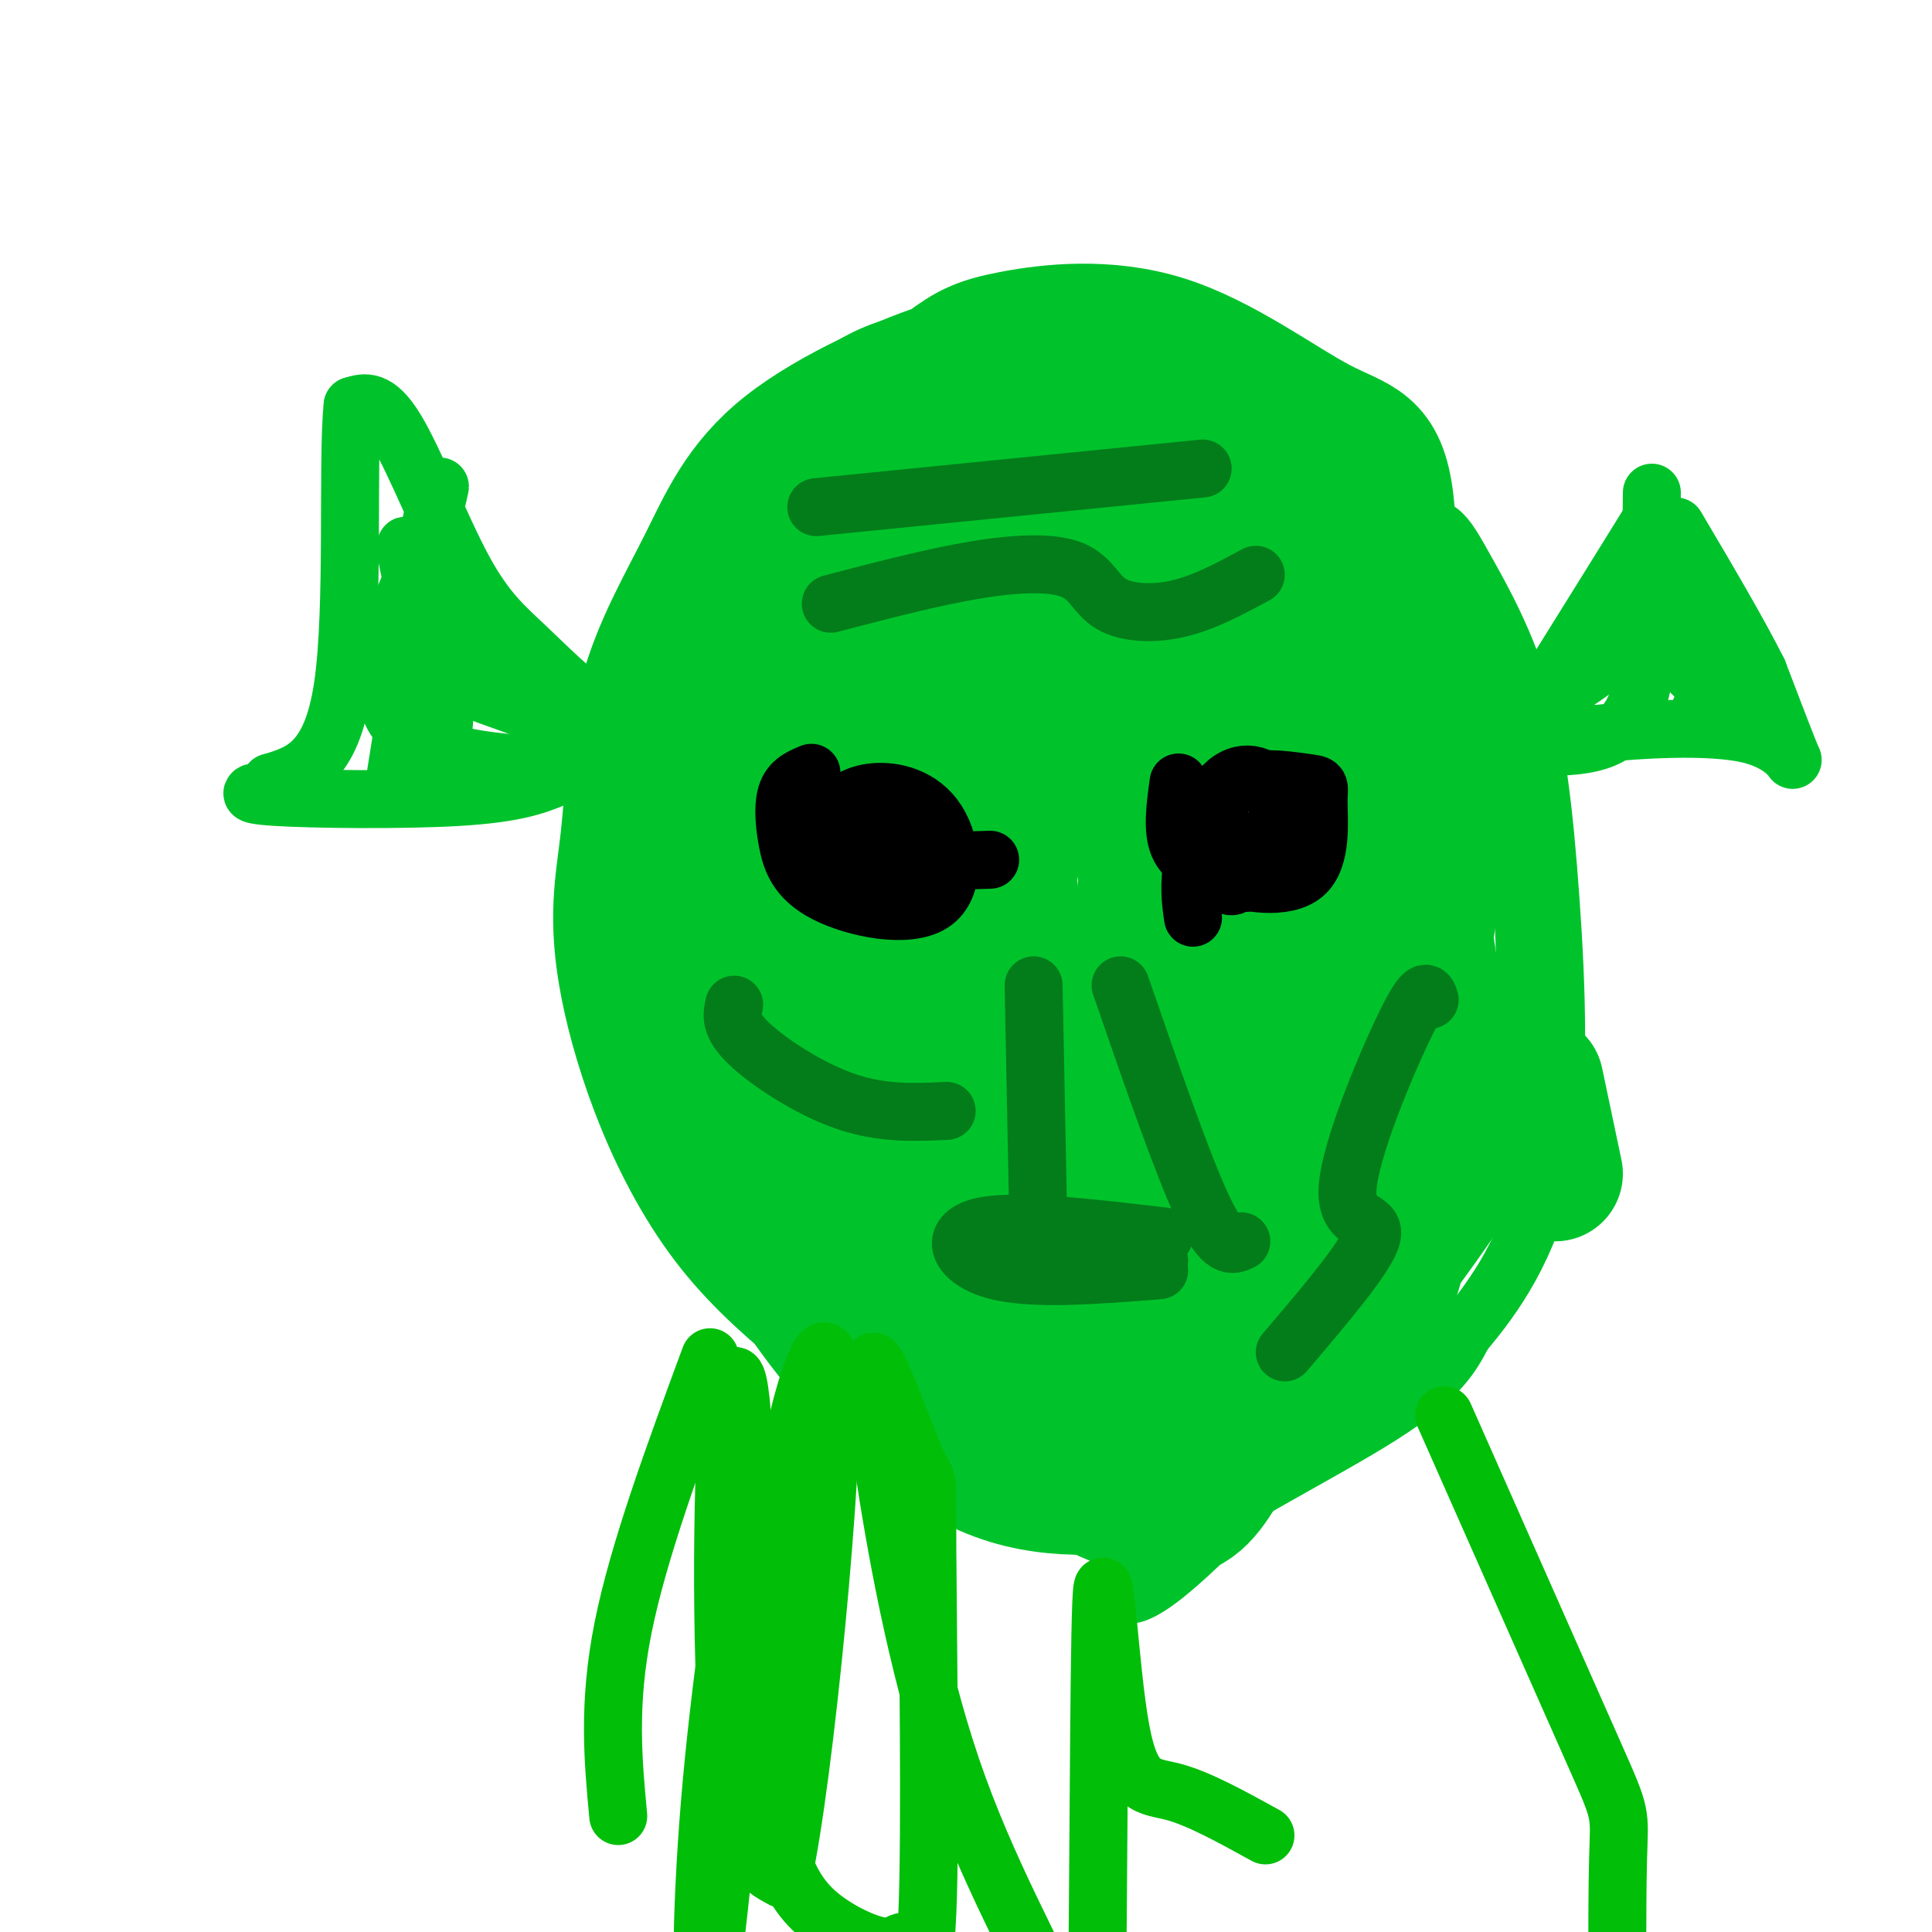
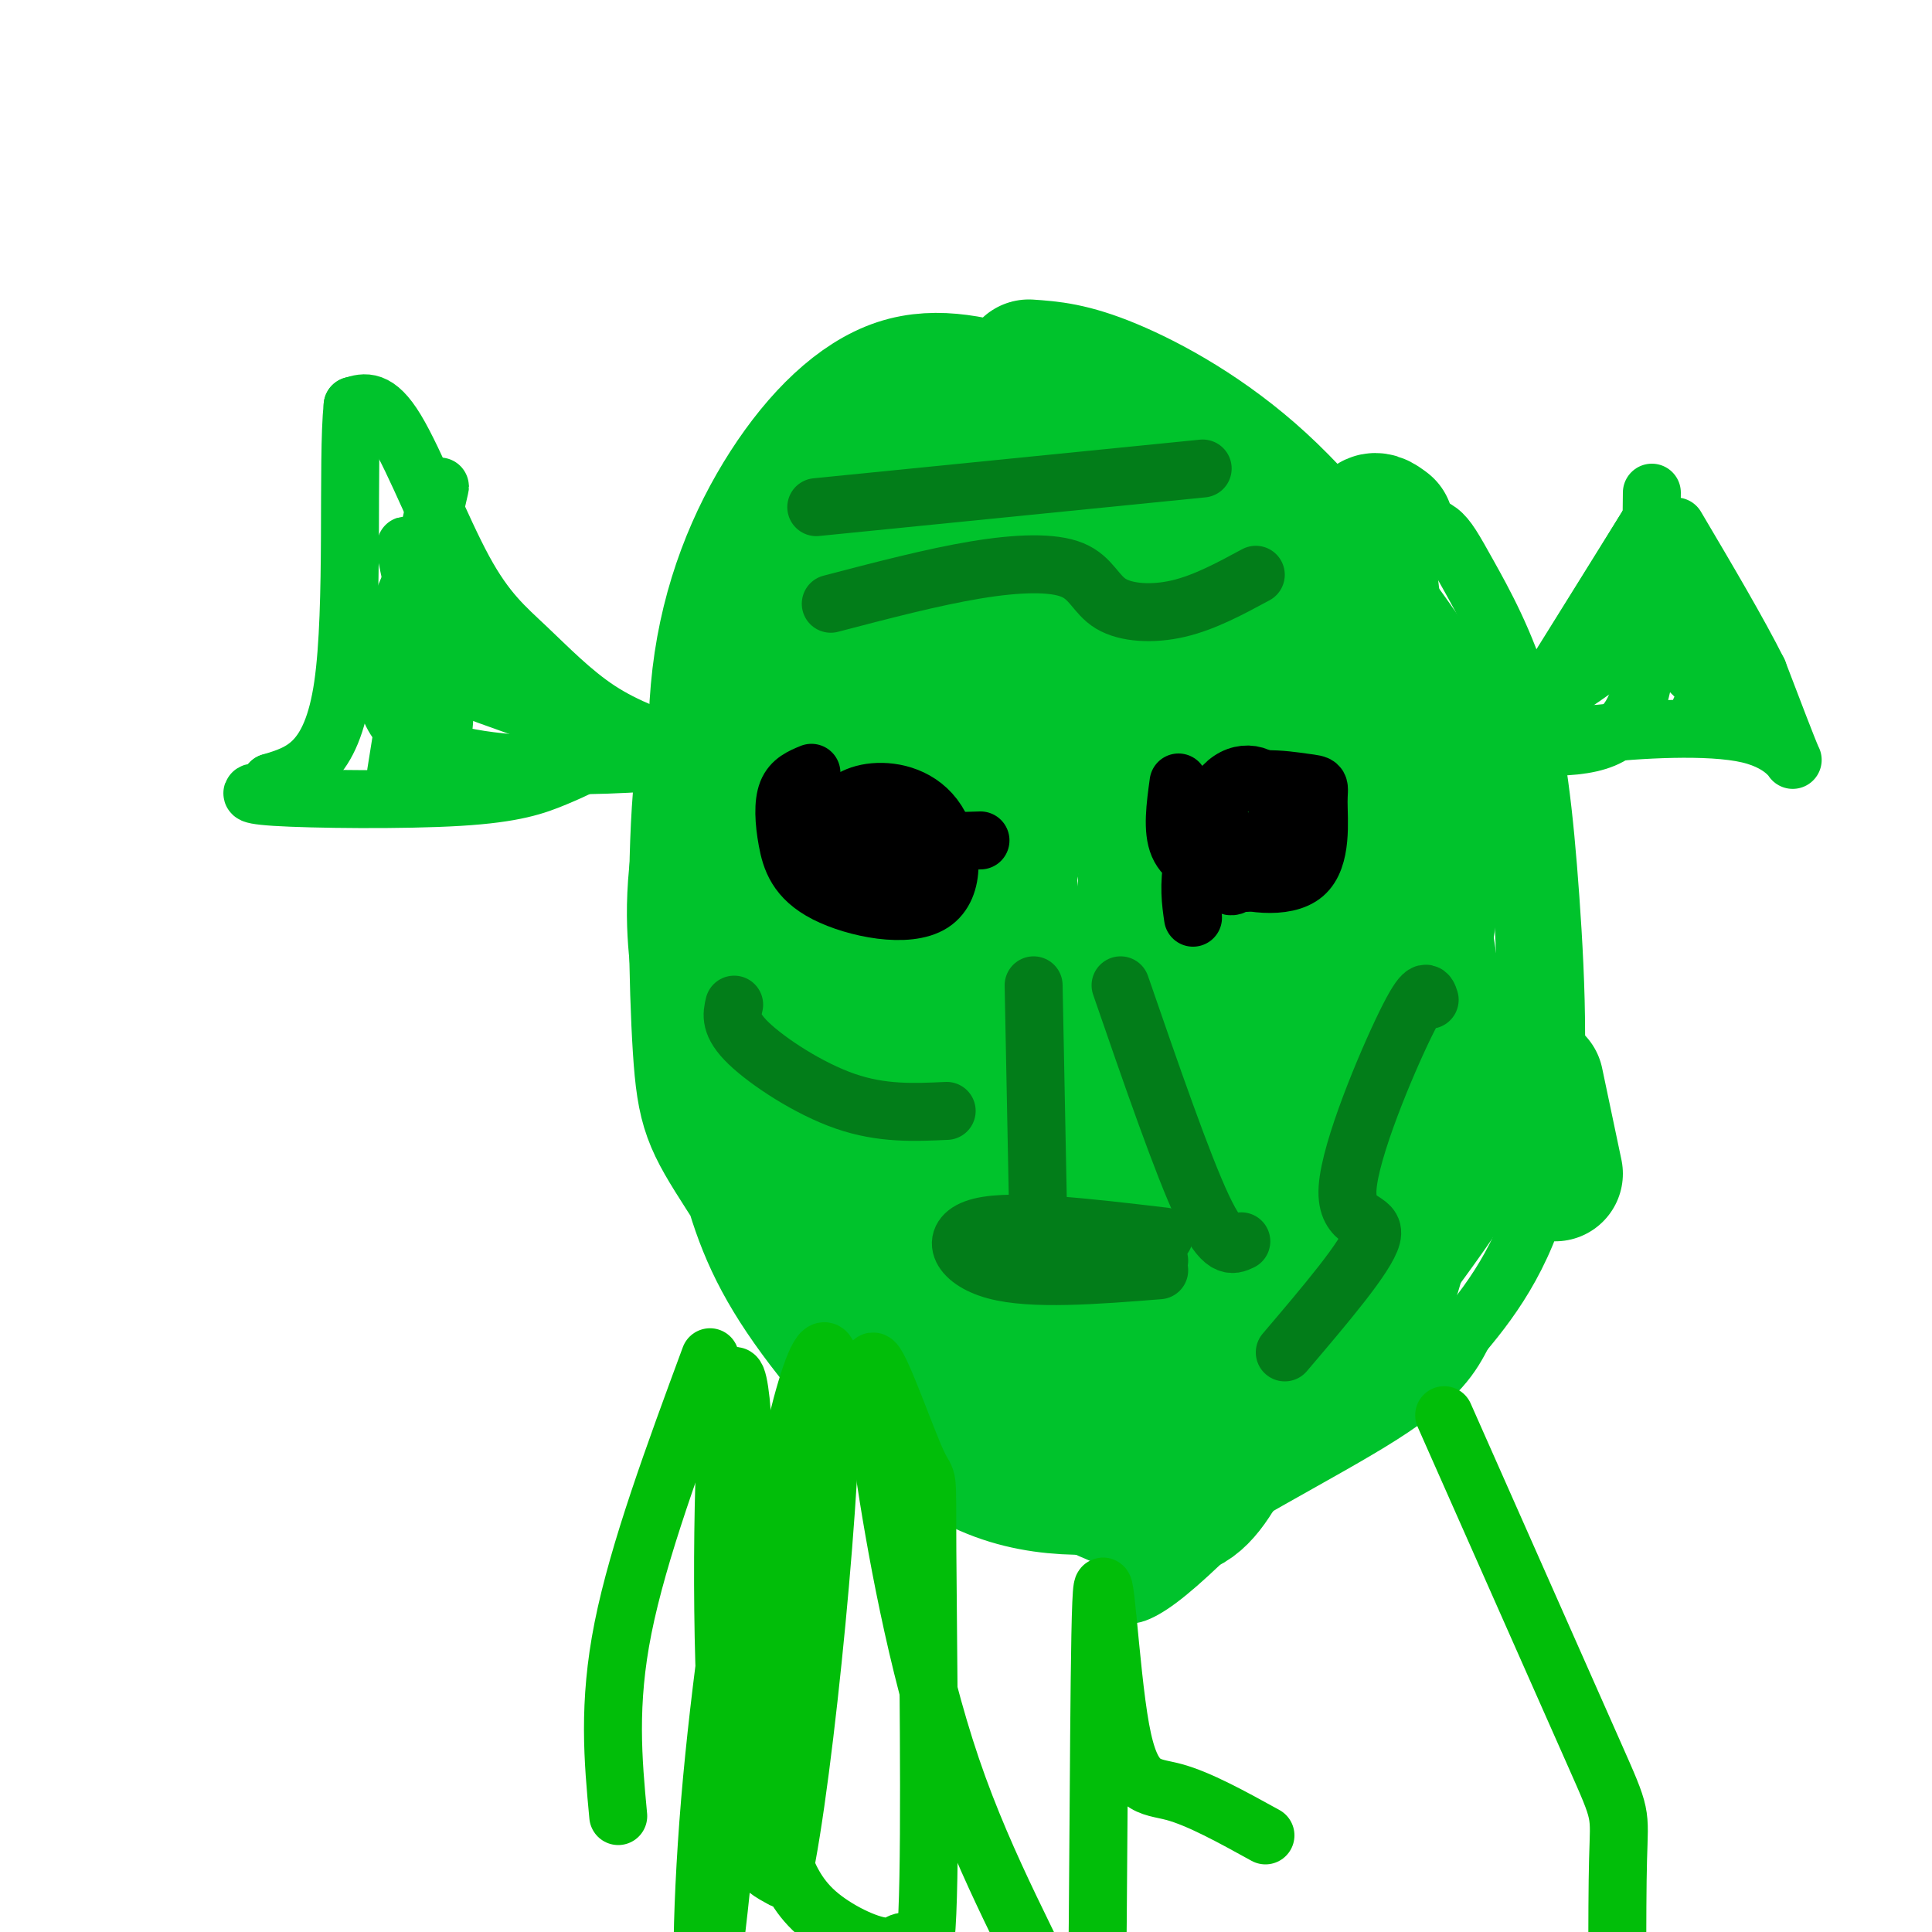
<svg xmlns="http://www.w3.org/2000/svg" viewBox="0 0 400 400" version="1.1">
  <g fill="none" stroke="rgb(0,195,44)" stroke-width="6" stroke-linecap="round" stroke-linejoin="round">
    <path d="M211,74c-4.858,-1.802 -9.715,-3.603 -13,-5c-3.285,-1.397 -4.997,-2.389 -13,6c-8.003,8.389 -22.298,26.159 -29,34c-6.702,7.841 -5.810,5.752 -9,16c-3.190,10.248 -10.463,32.834 -13,49c-2.537,16.166 -0.340,25.912 0,31c0.340,5.088 -1.178,5.520 5,13c6.178,7.480 20.052,22.010 30,29c9.948,6.990 15.969,6.442 24,7c8.031,0.558 18.070,2.222 25,0c6.930,-2.222 10.750,-8.329 18,-19c7.250,-10.671 17.928,-25.906 25,-40c7.072,-14.094 10.536,-27.047 14,-40" />
    <path d="M275,155c3.433,-13.029 5.016,-25.601 2,-36c-3.016,-10.399 -10.630,-18.624 -21,-27c-10.370,-8.376 -23.496,-16.902 -37,-18c-13.504,-1.098 -27.388,5.231 -35,9c-7.612,3.769 -8.954,4.977 -15,16c-6.046,11.023 -16.796,31.862 -22,43c-5.204,11.138 -4.863,12.576 -5,22c-0.137,9.424 -0.754,26.836 0,37c0.754,10.164 2.877,13.082 5,16" />
  </g>
  <g fill="none" stroke="rgb(0,195,44)" stroke-width="28" stroke-linecap="round" stroke-linejoin="round">
    <path d="M211,82c-8.391,-2.363 -16.782,-4.725 -25,-2c-8.218,2.725 -16.263,10.539 -23,21c-6.737,10.461 -12.166,23.569 -14,39c-1.834,15.431 -0.075,33.183 0,43c0.075,9.817 -1.536,11.698 2,20c3.536,8.302 12.218,23.027 17,31c4.782,7.973 5.664,9.196 12,12c6.336,2.804 18.128,7.189 26,9c7.872,1.811 11.826,1.046 17,0c5.174,-1.046 11.567,-2.374 22,-8c10.433,-5.626 24.904,-15.550 33,-23c8.096,-7.450 9.815,-12.426 12,-17c2.185,-4.574 4.835,-8.745 6,-19c1.165,-10.255 0.845,-26.593 0,-36c-0.845,-9.407 -2.216,-11.882 -8,-20c-5.784,-8.118 -15.980,-21.878 -27,-32c-11.020,-10.122 -22.863,-16.606 -31,-20c-8.137,-3.394 -12.569,-3.697 -17,-4" />
-     <path d="M213,76c-4.418,-1.349 -6.964,-2.720 -16,0c-9.036,2.720 -24.564,9.533 -34,17c-9.436,7.467 -12.782,15.589 -17,24c-4.218,8.411 -9.308,17.112 -12,27c-2.692,9.888 -2.987,20.963 -4,30c-1.013,9.037 -2.745,16.035 0,30c2.745,13.965 9.966,34.895 22,50c12.034,15.105 28.882,24.383 37,35c8.118,10.617 7.506,22.573 24,0c16.494,-22.573 50.094,-79.676 65,-106c14.906,-26.324 11.119,-21.868 10,-32c-1.119,-10.132 0.431,-34.851 -1,-47c-1.431,-12.149 -5.842,-11.728 -14,-16c-8.158,-4.272 -20.064,-13.236 -32,-17c-11.936,-3.764 -23.903,-2.326 -31,-1c-7.097,1.326 -9.324,2.540 -14,6c-4.676,3.460 -11.800,9.164 -17,15c-5.200,5.836 -8.477,11.802 -13,19c-4.523,7.198 -10.292,15.628 -14,25c-3.708,9.372 -5.354,19.686 -7,30" />
    <path d="M145,165c-1.237,15.447 -0.831,39.066 0,52c0.831,12.934 2.086,15.184 9,26c6.914,10.816 19.486,30.198 26,38c6.514,7.802 6.971,4.024 13,9c6.029,4.976 17.630,18.706 29,4c11.370,-14.706 22.510,-57.848 30,-85c7.490,-27.152 11.331,-38.314 10,-56c-1.331,-17.686 -7.832,-41.896 -13,-53c-5.168,-11.104 -9.002,-9.100 -14,-9c-4.998,0.100 -11.161,-1.703 -17,-3c-5.839,-1.297 -11.354,-2.088 -17,0c-5.646,2.088 -11.422,7.056 -17,12c-5.578,4.944 -10.957,9.864 -16,18c-5.043,8.136 -9.748,19.487 -13,30c-3.252,10.513 -5.050,20.189 -6,30c-0.950,9.811 -1.050,19.759 0,31c1.050,11.241 3.251,23.776 6,34c2.749,10.224 6.048,18.137 14,29c7.952,10.863 20.558,24.675 33,31c12.442,6.325 24.721,5.162 37,4" />
    <path d="M239,307c11.087,-13.354 20.305,-48.738 25,-69c4.695,-20.262 4.867,-25.401 5,-39c0.133,-13.599 0.228,-35.657 -4,-52c-4.228,-16.343 -12.780,-26.969 -17,-32c-4.220,-5.031 -4.107,-4.466 -8,-6c-3.893,-1.534 -11.790,-5.166 -20,-1c-8.210,4.166 -16.731,16.131 -23,27c-6.269,10.869 -10.286,20.642 -13,27c-2.714,6.358 -4.127,9.301 -5,24c-0.873,14.699 -1.208,41.155 1,56c2.208,14.845 6.959,18.078 10,23c3.041,4.922 4.374,11.531 13,19c8.626,7.469 24.547,15.798 32,19c7.453,3.202 6.438,1.278 8,0c1.562,-1.278 5.702,-1.911 10,-8c4.298,-6.089 8.756,-17.633 12,-28c3.244,-10.367 5.274,-19.557 6,-30c0.726,-10.443 0.148,-22.141 0,-32c-0.148,-9.859 0.136,-17.880 -6,-30c-6.136,-12.120 -18.690,-28.340 -30,-39c-11.310,-10.660 -21.374,-15.760 -28,-18c-6.626,-2.240 -9.813,-1.620 -13,-1" />
    <path d="M194,117c-3.445,-0.614 -5.559,-1.649 -9,0c-3.441,1.649 -8.210,5.981 -12,10c-3.790,4.019 -6.601,7.723 -9,22c-2.399,14.277 -4.386,39.126 -4,55c0.386,15.874 3.146,22.772 6,31c2.854,8.228 5.802,17.784 11,29c5.198,11.216 12.646,24.091 21,31c8.354,6.909 17.614,7.853 22,9c4.386,1.147 3.898,2.498 6,-5c2.102,-7.498 6.793,-23.845 10,-49c3.207,-25.155 4.929,-59.118 4,-77c-0.929,-17.882 -4.509,-19.684 -10,-24c-5.491,-4.316 -12.895,-11.147 -20,-13c-7.105,-1.853 -13.913,1.270 -17,0c-3.087,-1.270 -2.453,-6.934 -3,6c-0.547,12.934 -2.273,44.467 -4,76" />
    <path d="M186,218c2.544,19.438 10.905,30.033 16,36c5.095,5.967 6.925,7.307 9,9c2.075,1.693 4.397,3.738 12,5c7.603,1.262 20.489,1.740 29,-1c8.511,-2.740 12.649,-8.697 17,-15c4.351,-6.303 8.917,-12.952 12,-21c3.083,-8.048 4.685,-17.497 5,-26c0.315,-8.503 -0.657,-16.062 -2,-22c-1.343,-5.938 -3.058,-10.256 -6,-15c-2.942,-4.744 -7.113,-9.915 -13,-16c-5.887,-6.085 -13.492,-13.083 -25,-17c-11.508,-3.917 -26.919,-4.753 -35,-4c-8.081,0.753 -8.830,3.097 -11,12c-2.170,8.903 -5.760,24.367 -8,44c-2.240,19.633 -3.131,43.437 2,63c5.131,19.563 16.284,34.886 22,43c5.716,8.114 5.996,9.020 9,11c3.004,1.980 8.732,5.033 14,7c5.268,1.967 10.077,2.848 14,0c3.923,-2.848 6.962,-9.424 10,-16" />
    <path d="M257,295c5.306,-11.678 13.573,-32.875 17,-56c3.427,-23.125 2.016,-48.180 0,-62c-2.016,-13.820 -4.636,-16.407 -13,-26c-8.364,-9.593 -22.473,-26.192 -30,-32c-7.527,-5.808 -8.474,-0.826 -9,-1c-0.526,-0.174 -0.633,-5.504 -3,4c-2.367,9.504 -6.995,33.844 -9,46c-2.005,12.156 -1.388,12.129 0,22c1.388,9.871 3.547,29.640 8,43c4.453,13.360 11.201,20.310 17,26c5.799,5.690 10.649,10.119 19,13c8.351,2.881 20.205,4.214 27,1c6.795,-3.214 8.533,-10.975 10,-23c1.467,-12.025 2.664,-28.314 -1,-45c-3.664,-16.686 -12.190,-33.767 -19,-45c-6.810,-11.233 -11.905,-16.616 -17,-22" />
    <path d="M254,138c-4.428,-5.249 -6.998,-7.371 -11,-13c-4.002,-5.629 -9.437,-14.766 -16,-4c-6.563,10.766 -14.255,41.434 -18,60c-3.745,18.566 -3.542,25.030 -4,31c-0.458,5.970 -1.578,11.445 0,23c1.578,11.555 5.854,29.189 11,41c5.146,11.811 11.163,17.801 15,21c3.837,3.199 5.493,3.609 8,5c2.507,1.391 5.865,3.763 10,-2c4.135,-5.763 9.046,-19.663 12,-36c2.954,-16.337 3.949,-35.112 5,-55c1.051,-19.888 2.158,-40.887 -1,-57c-3.158,-16.113 -10.581,-27.338 -15,-33c-4.419,-5.662 -5.834,-5.761 -7,-5c-1.166,0.761 -2.083,2.380 -3,4" />
    <path d="M240,118c-1.823,29.812 -4.881,102.341 -3,134c1.881,31.659 8.702,22.446 12,19c3.298,-3.446 3.072,-1.127 4,0c0.928,1.127 3.008,1.062 5,-2c1.992,-3.062 3.895,-9.120 9,-22c5.105,-12.880 13.413,-32.583 17,-53c3.587,-20.417 2.453,-41.548 0,-55c-2.453,-13.452 -6.227,-19.226 -10,-25" />
    <path d="M322,243c0.000,0.000 -4.000,-19.000 -4,-19" />
    <path d="M287,109c-2.553,-1.930 -5.107,-3.860 -3,14c2.107,17.860 8.874,55.509 12,77c3.126,21.491 2.611,26.825 -2,39c-4.611,12.175 -13.317,31.193 -21,42c-7.683,10.807 -14.341,13.404 -21,16" />
  </g>
  <g fill="none" stroke="rgb(0,195,44)" stroke-width="12" stroke-linecap="round" stroke-linejoin="round">
    <path d="M291,157c8.333,-2.417 16.667,-4.833 26,-10c9.333,-5.167 19.667,-13.083 30,-21" />
    <path d="M301,153c12.111,1.400 24.222,2.800 31,0c6.778,-2.800 8.222,-9.800 9,-19c0.778,-9.200 0.889,-20.600 1,-32" />
    <path d="M308,162c0.000,0.000 33.000,-53.000 33,-53" />
    <path d="M341,109c-3.357,5.558 -28.250,45.954 -38,60c-9.750,14.046 -4.356,1.743 0,-5c4.356,-6.743 7.673,-7.927 12,-9c4.327,-1.073 9.663,-2.037 15,-3" />
    <path d="M330,152c8.940,-0.976 23.792,-1.917 32,0c8.208,1.917 9.774,6.690 9,5c-0.774,-1.690 -3.887,-9.845 -7,-18" />
    <path d="M364,139c-4.000,-8.000 -10.500,-19.000 -17,-30" />
    <path d="M350,132c-0.622,3.267 -1.244,6.533 1,8c2.244,1.467 7.356,1.133 8,2c0.644,0.867 -3.178,2.933 -7,5" />
    <path d="M286,117c10.030,12.792 20.060,25.583 25,43c4.940,17.417 4.792,39.458 5,53c0.208,13.542 0.774,18.583 -5,29c-5.774,10.417 -17.887,26.208 -30,42" />
    <path d="M281,284c-13.324,16.284 -31.633,35.994 -41,43c-9.367,7.006 -9.791,1.309 1,-7c10.791,-8.309 32.797,-19.231 45,-27c12.203,-7.769 14.601,-12.384 17,-17" />
    <path d="M303,276c6.364,-7.516 13.776,-17.807 17,-34c3.224,-16.193 2.262,-38.289 1,-56c-1.262,-17.711 -2.823,-31.036 -6,-42c-3.177,-10.964 -7.971,-19.567 -11,-25c-3.029,-5.433 -4.294,-7.695 -6,-9c-1.706,-1.305 -3.853,-1.652 -6,-2" />
    <path d="M142,155c-6.206,-2.171 -12.411,-4.341 -18,-8c-5.589,-3.659 -10.560,-8.805 -15,-13c-4.440,-4.195 -8.349,-7.437 -13,-16c-4.651,-8.563 -10.043,-22.447 -14,-29c-3.957,-6.553 -6.478,-5.777 -9,-5" />
    <path d="M73,84c-1.178,11.222 0.378,41.778 -2,58c-2.378,16.222 -8.689,18.111 -15,20" />
    <path d="M56,162c-2.414,3.499 -0.949,2.246 -2,2c-1.051,-0.246 -4.619,0.514 3,1c7.619,0.486 26.424,0.697 38,0c11.576,-0.697 15.924,-2.303 20,-4c4.076,-1.697 7.879,-3.485 9,-5c1.121,-1.515 -0.439,-2.758 -2,-4" />
    <path d="M122,152c-4.673,-2.271 -15.356,-5.949 -21,-8c-5.644,-2.051 -6.250,-2.475 -9,-10c-2.750,-7.525 -7.643,-22.150 -8,-21c-0.357,1.150 3.821,18.075 8,35" />
    <path d="M92,148c-0.032,7.743 -4.112,9.601 -6,5c-1.888,-4.601 -1.585,-15.662 0,-27c1.585,-11.338 4.453,-22.954 5,-25c0.547,-2.046 -1.226,5.477 -3,13" />
    <path d="M88,114c-4.738,10.624 -15.085,30.683 -2,39c13.085,8.317 49.600,4.893 59,4c9.400,-0.893 -8.314,0.745 -19,-1c-10.686,-1.745 -14.343,-6.872 -18,-12" />
    <path d="M108,144c-5.810,-3.595 -11.333,-6.583 -14,-14c-2.667,-7.417 -2.476,-19.262 -4,-15c-1.524,4.262 -4.762,24.631 -8,45" />
  </g>
  <g fill="none" stroke="rgb(0,0,0)" stroke-width="12" stroke-linecap="round" stroke-linejoin="round">
    <path d="M175,170c0.000,0.000 0.100,0.100 0.1,0.1" />
    <path d="M248,174c0.000,0.000 0.100,0.100 0.1,0.1" />
    <path d="M244,162c-0.675,4.931 -1.350,9.861 0,13c1.350,3.139 4.725,4.485 8,6c3.275,1.515 6.449,3.199 9,0c2.551,-3.199 4.477,-11.280 3,-16c-1.477,-4.720 -6.359,-6.078 -10,-3c-3.641,3.078 -6.040,10.594 -7,16c-0.960,5.406 -0.480,8.703 0,12" />
    <path d="M168,160c-2.041,0.843 -4.082,1.685 -5,4c-0.918,2.315 -0.714,6.102 0,10c0.714,3.898 1.938,7.908 8,11c6.062,3.092 16.961,5.267 22,2c5.039,-3.267 4.219,-11.975 1,-17c-3.219,-5.025 -8.835,-6.366 -13,-6c-4.165,0.366 -6.879,2.438 -8,5c-1.121,2.562 -0.648,5.613 0,8c0.648,2.387 1.471,4.111 4,5c2.529,0.889 6.765,0.945 11,1" />
    <path d="M176,177c0.500,2.500 1.000,5.000 4,6c3.000,1.000 8.500,0.500 14,0" />
-     <path d="M177,174c-1.333,1.667 -2.667,3.333 2,4c4.667,0.667 15.333,0.333 26,0" />
+     <path d="M177,174c4.667,0.667 15.333,0.333 26,0" />
    <path d="M257,174c-3.340,-0.142 -6.680,-0.284 -8,1c-1.320,1.284 -0.619,3.995 4,6c4.619,2.005 13.155,3.303 17,0c3.845,-3.303 3.000,-11.208 3,-15c0.000,-3.792 0.845,-3.470 -3,-4c-3.845,-0.530 -12.381,-1.912 -16,2c-3.619,3.912 -2.320,13.118 -1,17c1.320,3.882 2.660,2.441 4,1" />
-     <path d="M257,182c0.667,0.167 0.333,0.083 0,0" />
    <path d="M252,177c0.000,0.000 0.100,0.100 0.1,0.1" />
    <path d="M177,181c-1.250,-2.500 -2.500,-5.000 0,-6c2.500,-1.000 8.750,-0.500 15,0" />
  </g>
  <g fill="none" stroke="rgb(2,125,25)" stroke-width="12" stroke-linecap="round" stroke-linejoin="round">
    <path d="M172,125c10.571,-2.766 21.142,-5.531 30,-7c8.858,-1.469 16.003,-1.641 20,0c3.997,1.641 4.845,5.096 8,7c3.155,1.904 8.616,2.258 14,1c5.384,-1.258 10.692,-4.129 16,-7" />
    <path d="M169,105c0.000,0.000 80.000,-8.000 80,-8" />
    <path d="M152,208c-0.489,2.089 -0.978,4.178 3,8c3.978,3.822 12.422,9.378 20,12c7.578,2.622 14.289,2.311 21,2" />
    <path d="M296,207c-0.500,-1.577 -1.000,-3.155 -5,5c-4.000,8.155 -11.500,26.042 -12,34c-0.500,7.958 6.000,5.988 5,10c-1.000,4.012 -9.500,14.006 -18,24" />
    <path d="M214,204c0.000,0.000 1.000,51.000 1,51" />
    <path d="M232,204c6.417,18.583 12.833,37.167 17,46c4.167,8.833 6.083,7.917 8,7" />
    <path d="M241,256c-15.622,-1.844 -31.244,-3.689 -38,-2c-6.756,1.689 -4.644,6.911 3,9c7.644,2.089 20.822,1.044 34,0" />
    <path d="M216,261c0.000,0.000 24.000,0.000 24,0" />
  </g>
  <g fill="none" stroke="rgb(1,190,9)" stroke-width="12" stroke-linecap="round" stroke-linejoin="round">
    <path d="M147,281c-7.417,20.083 -14.833,40.167 -18,56c-3.167,15.833 -2.083,27.417 -1,39" />
    <path d="M299,293c12.533,28.311 25.067,56.622 31,70c5.933,13.378 5.267,11.822 5,22c-0.267,10.178 -0.133,32.089 0,54" />
    <path d="M167,310c-3.690,-0.289 -7.380,-0.578 -9,-3c-1.620,-2.422 -1.169,-6.975 -3,4c-1.831,10.975 -5.945,37.480 -8,62c-2.055,24.520 -2.051,47.057 0,36c2.051,-11.057 6.148,-55.706 7,-86c0.852,-30.294 -1.540,-46.233 -3,-34c-1.460,12.233 -1.989,52.638 0,74c1.989,21.362 6.494,23.681 11,26" />
    <path d="M162,389c4.670,-20.976 10.844,-86.418 10,-104c-0.844,-17.582 -8.707,12.694 -12,36c-3.293,23.306 -2.017,39.640 -1,49c1.017,9.360 1.776,11.745 3,15c1.224,3.255 2.912,7.379 7,11c4.088,3.621 10.575,6.740 14,7c3.425,0.260 3.787,-2.340 5,0c1.213,2.340 3.278,9.619 4,-7c0.722,-16.619 0.101,-57.135 0,-75c-0.101,-17.865 0.319,-13.079 -2,-18c-2.319,-4.921 -7.377,-19.549 -9,-21c-1.623,-1.451 0.188,10.274 2,22" />
    <path d="M183,304c2.196,14.713 6.688,40.494 14,62c7.313,21.506 17.446,38.737 23,52c5.554,13.263 6.527,22.560 7,1c0.473,-21.560 0.446,-73.975 1,-87c0.554,-13.025 1.687,13.339 4,26c2.313,12.661 5.804,11.617 11,13c5.196,1.383 12.098,5.191 19,9" />
  </g>
</svg>